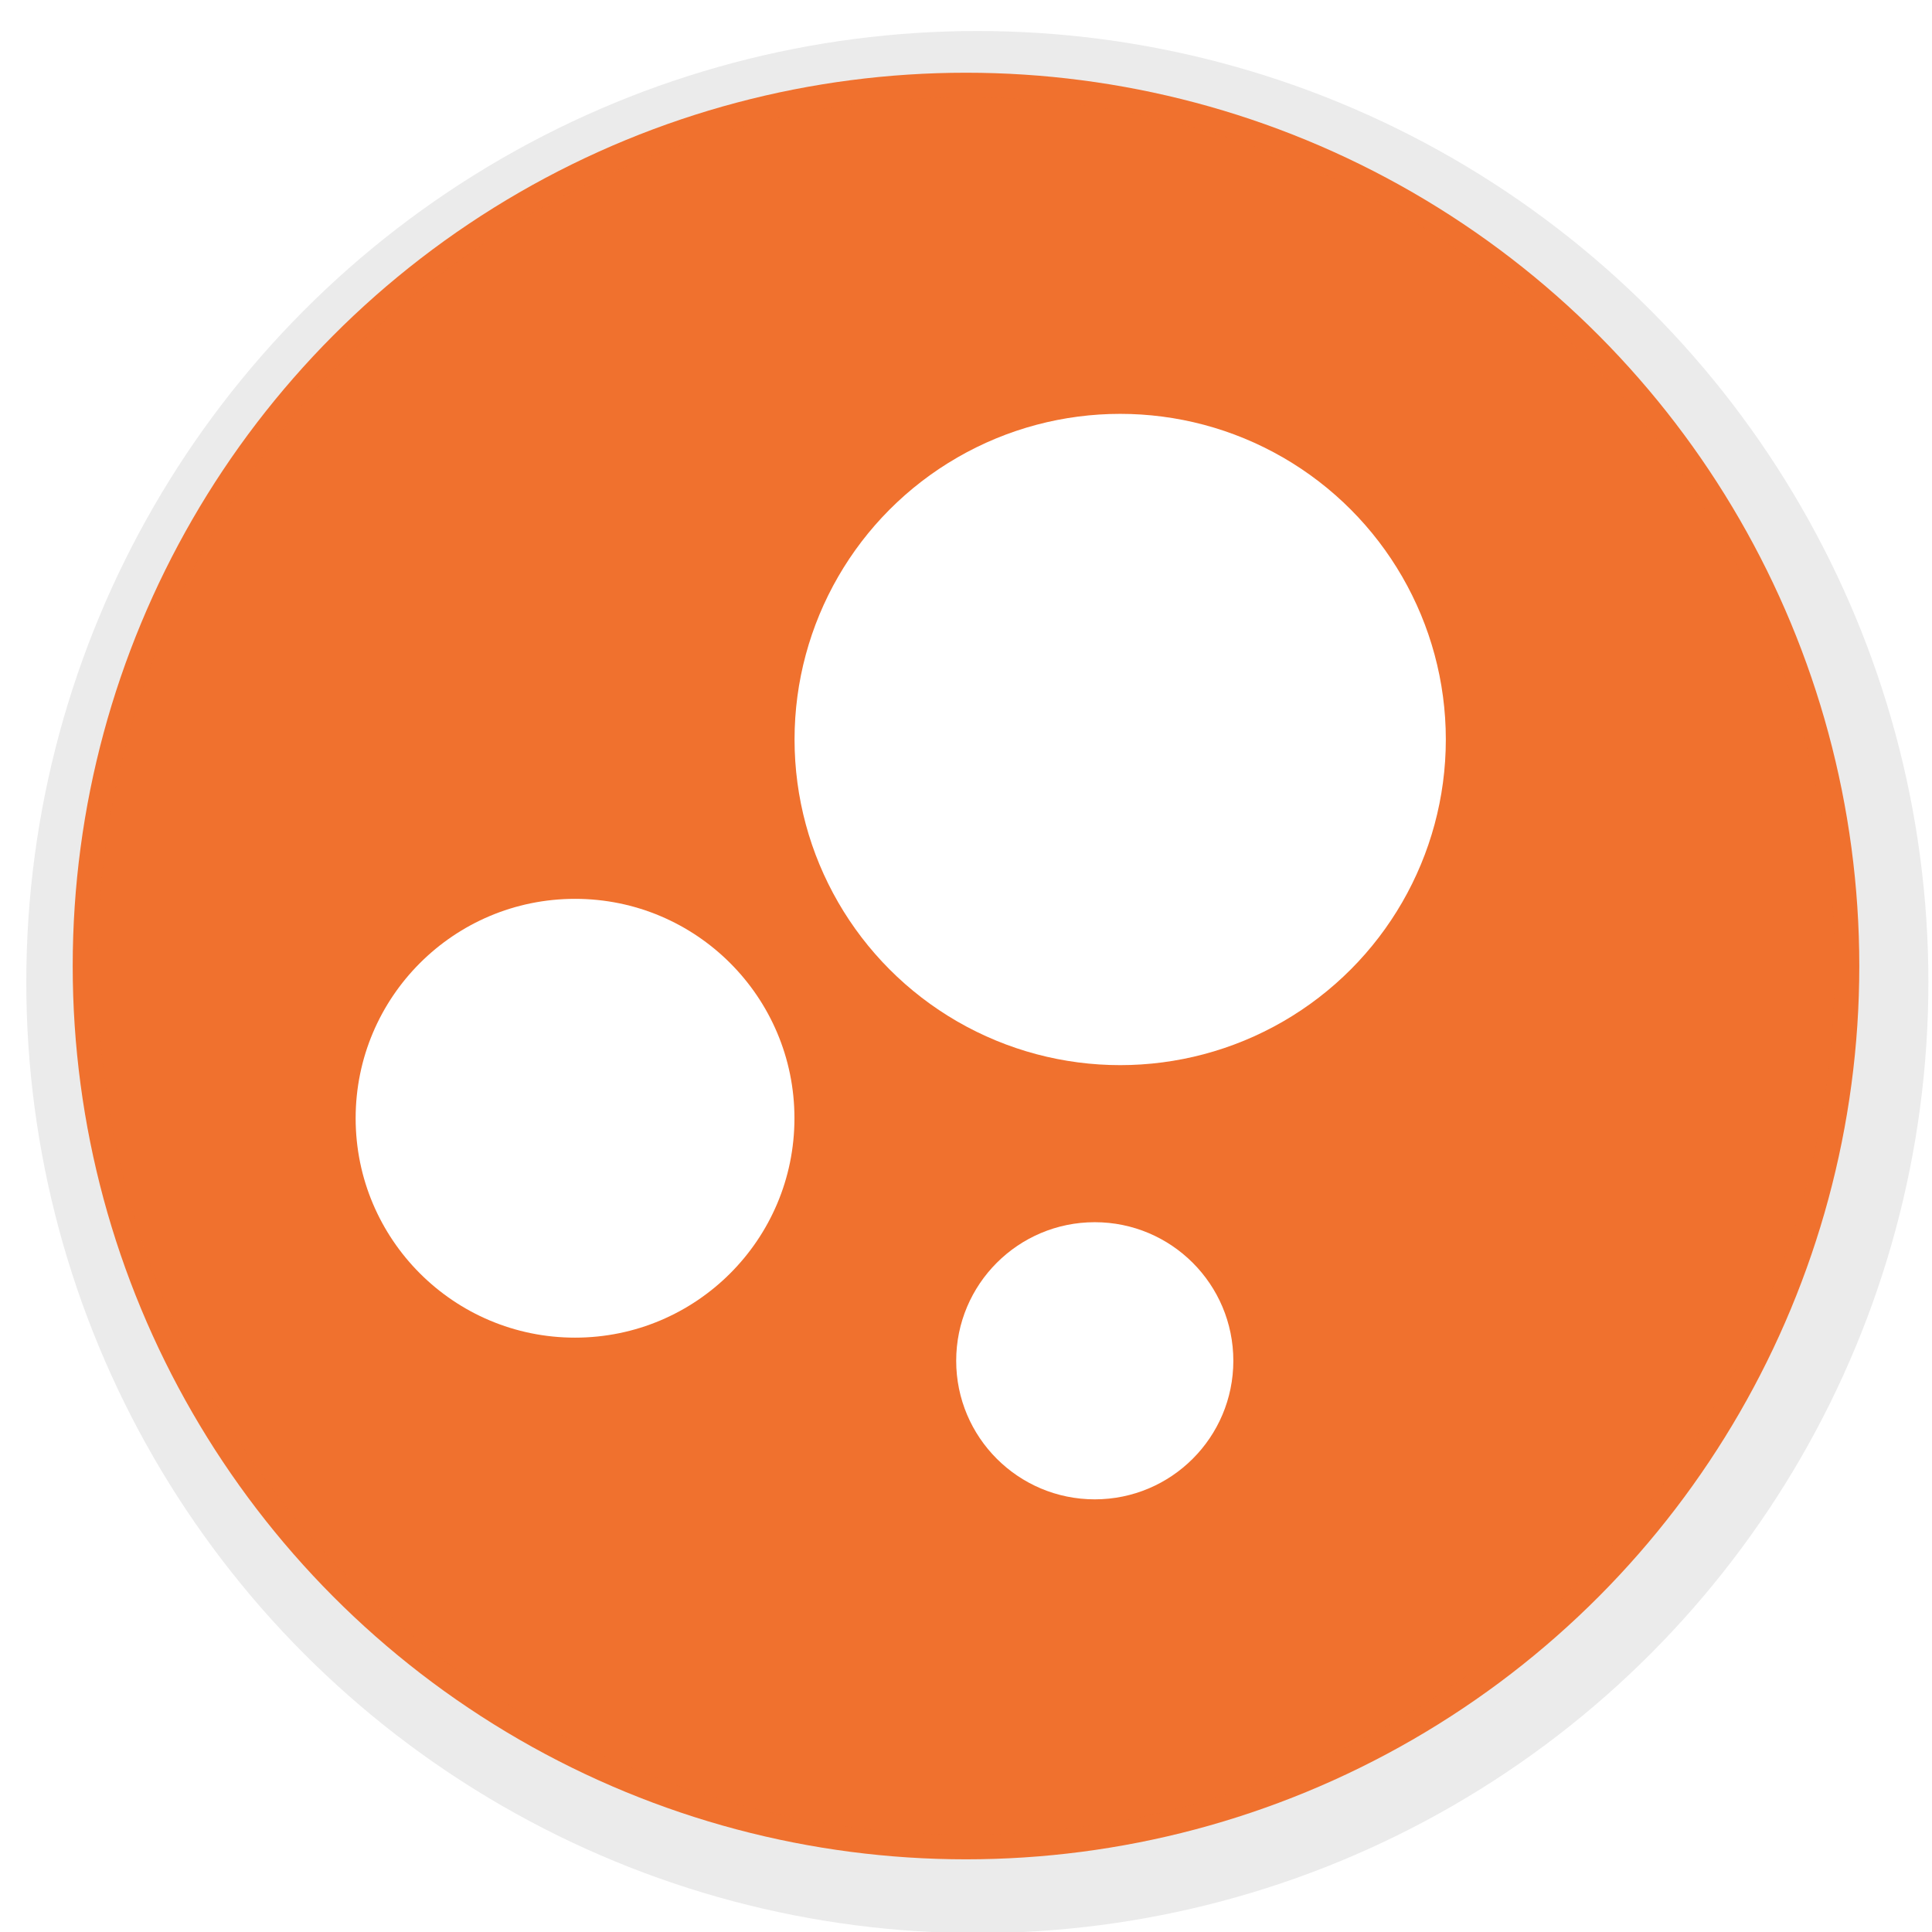
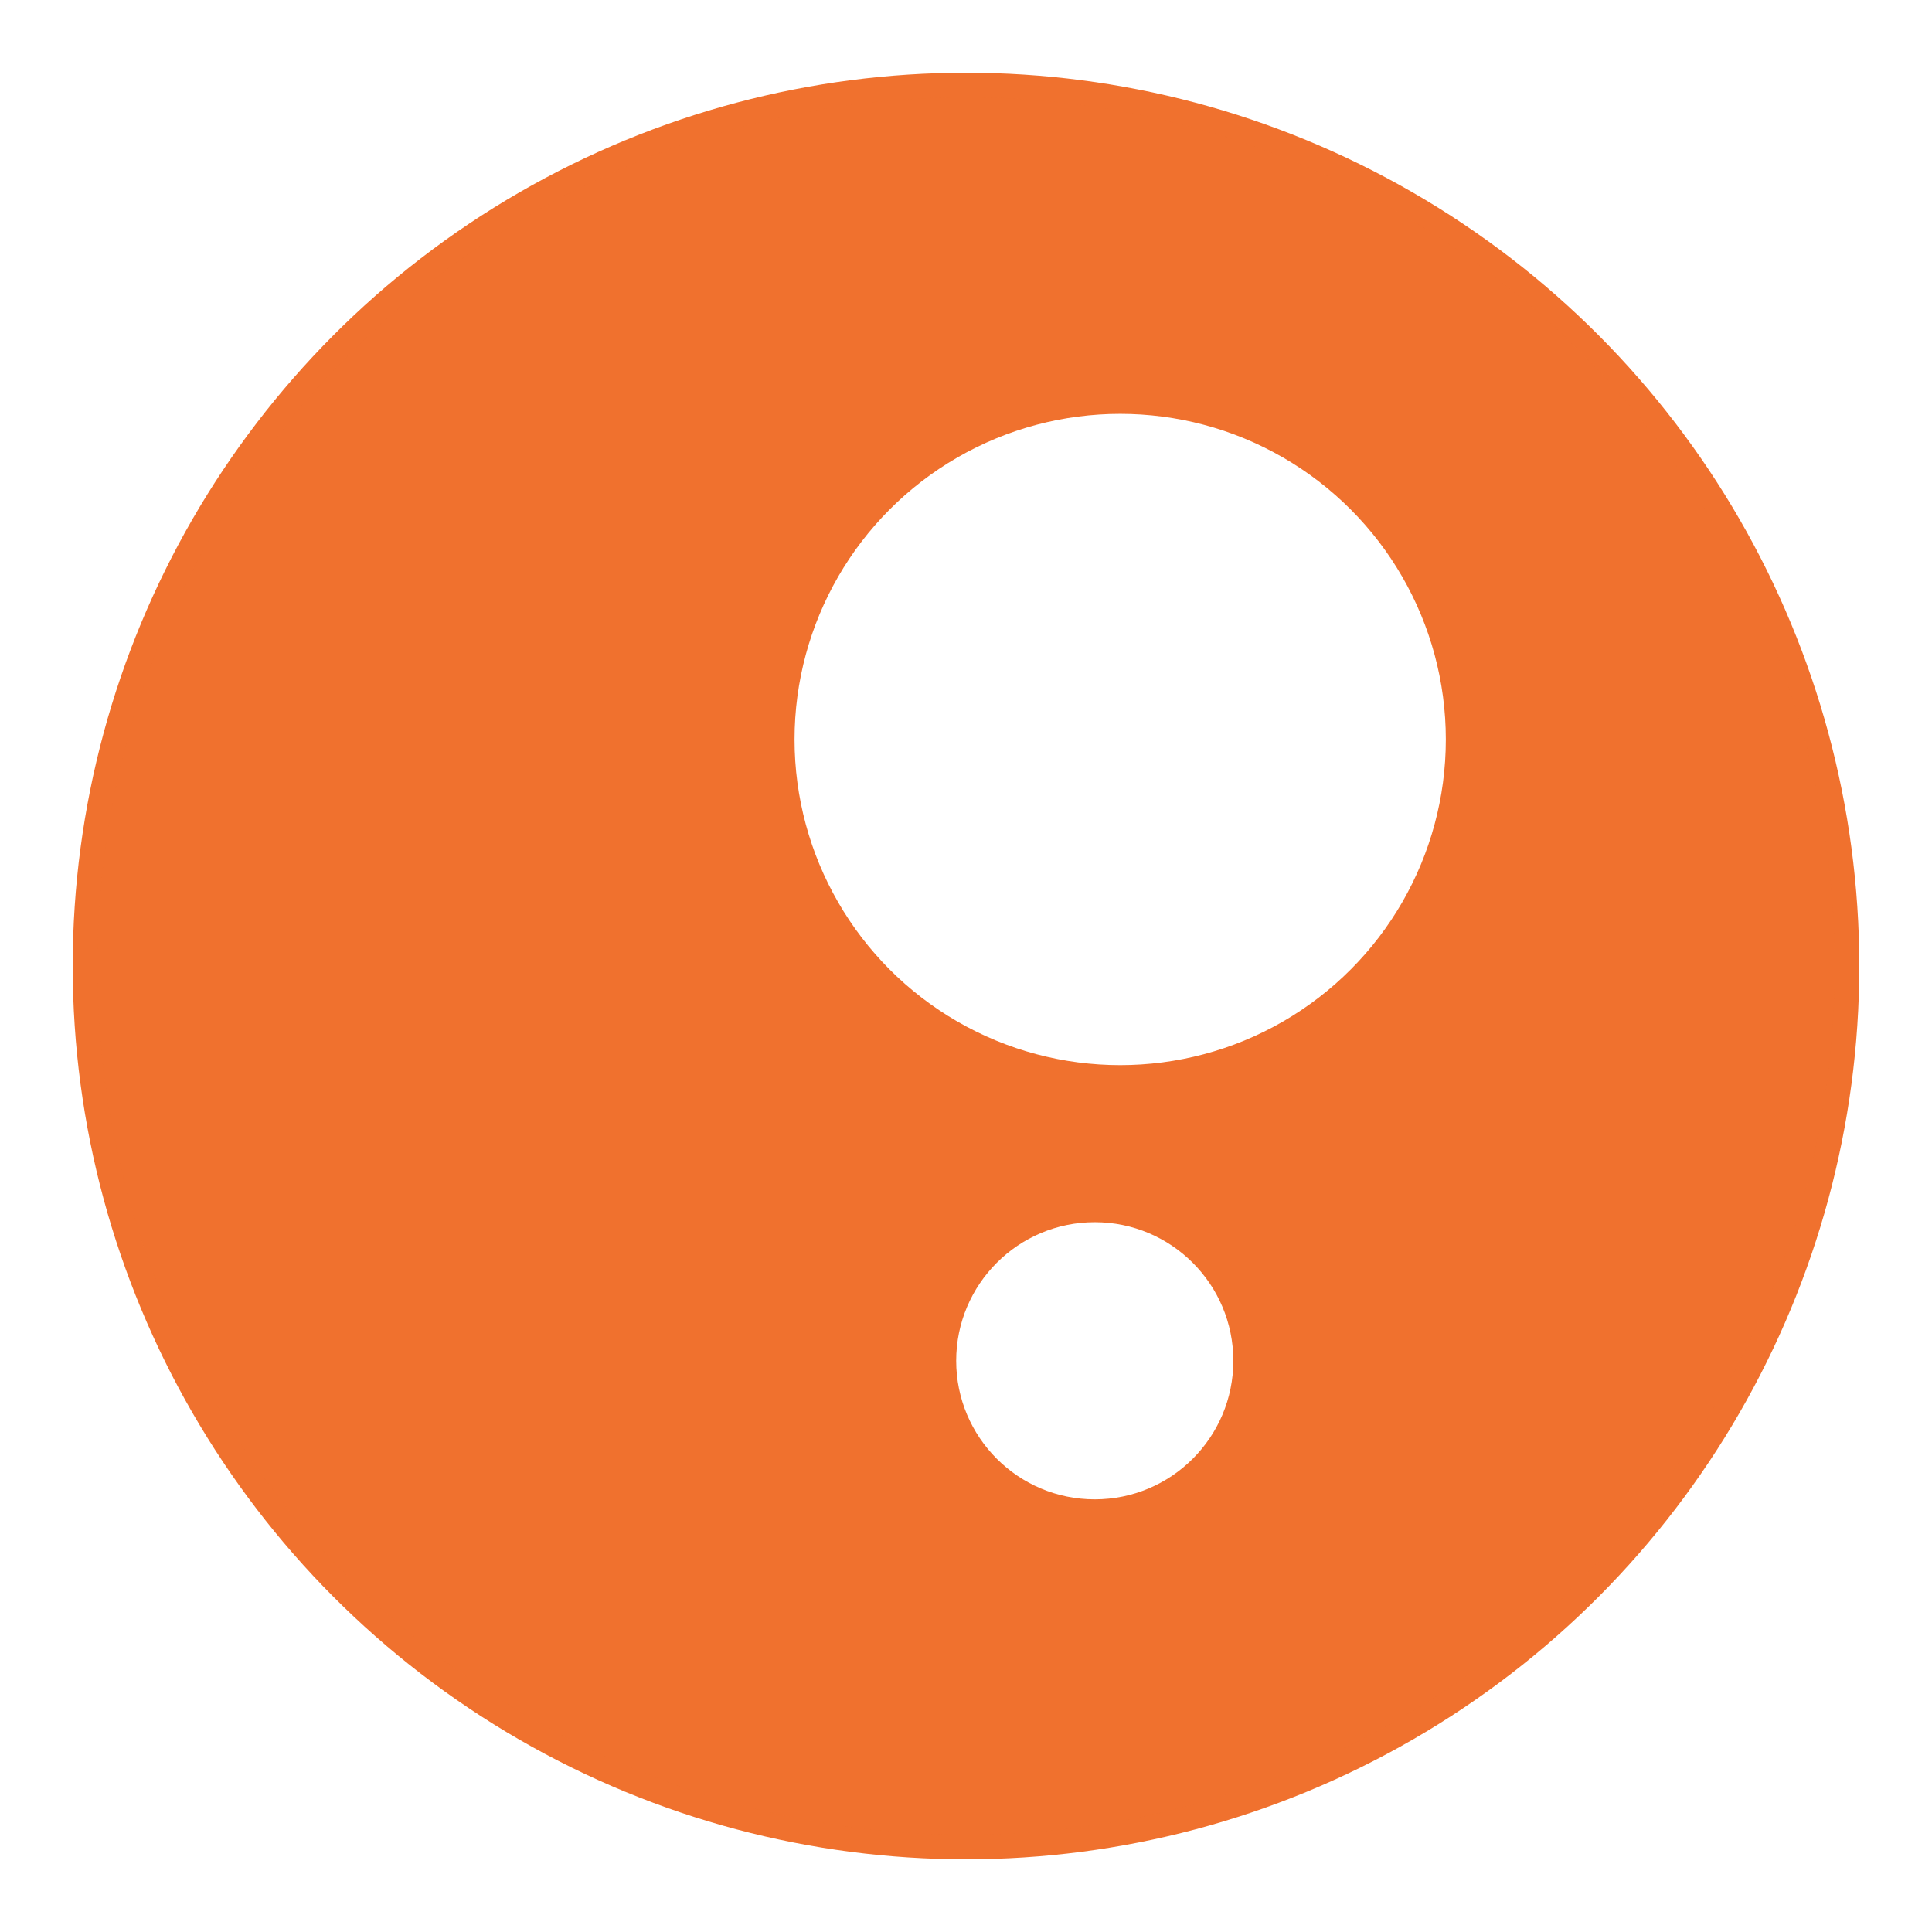
<svg xmlns="http://www.w3.org/2000/svg" viewBox="0 0 422.52 422.52">
  <defs>
    <filter id="filter5944" color-interpolation-filters="sRGB">
      <feFlood flood-color="rgb(0,0,0)" flood-opacity=".498" result="flood" />
      <feComposite in="flood" in2="SourceGraphic" operator="out" result="composite1" />
      <feGaussianBlur in="composite1" result="blur" stdDeviation="3" />
      <feOffset dx="0" dy="0" result="offset" />
      <feComposite in="offset" in2="SourceGraphic" operator="atop" result="composite2" />
    </filter>
    <radialGradient id="radialGradient5976" cx="378.93" cy="267.01" r="190">
      <stop stop-color="#f09e2e" offset="0" />
      <stop stop-color="#f0712e" offset="1" />
    </radialGradient>
    <filter id="filter999" color-interpolation-filters="sRGB">
      <feColorMatrix result="result1" values="0 0 0 0 0 0 0 0 0 0 0 0 0 0 0 0.21 0.72 0.07 0 0 " />
      <feColorMatrix result="result9" values="1 0 0 0 0 0 1 0 0 0 0 0 1 0 0 0 0 0 2 0 " />
      <feComposite in="SourceGraphic" in2="result9" operator="in" result="result4" />
      <feFlood flood-color="rgb(0,0,0)" result="result2" />
      <feComposite in2="result9" operator="in" result="result10" />
      <feComposite in2="result4" operator="atop" />
      <feGaussianBlur result="result8" stdDeviation="3" />
      <feOffset dx="3" dy="3" in="result8" result="result3" />
      <feFlood flood-color="rgb(219,173,62)" result="result5" />
      <feMerge result="result6">
        <feMergeNode in="result5" />
        <feMergeNode in="result3" />
        <feMergeNode in="result4" />
      </feMerge>
      <feComposite in2="SourceGraphic" operator="in" result="result7" />
    </filter>
  </defs>
  <g transform="translate(-23.169 -23.169)">
-     <circle cx="233.91" cy="234.94" r="207.99" fill="#ebebeb" fill-rule="evenodd" filter="url(#filter999)" />
-   </g>
+     </g>
  <g transform="translate(-167.67 -55.745)">
    <circle cx="378.93" cy="267.01" r="195.36" fill="#f0712e" fill-rule="evenodd" filter="url(#filter5944)" />
  </g>
  <g transform="translate(-167.67 -55.745)">
    <circle cx="378.93" cy="267.01" r="190" fill="url(#radialGradient5976)" fill-rule="evenodd" opacity=".92" />
  </g>
  <g transform="translate(-167.67 -55.745)" fill="#fff" fill-rule="evenodd">
    <circle cx="412.65" cy="217.47" r="71.216" />
-     <circle cx="293.43" cy="300.3" r="47.982" />
    <circle cx="407.09" cy="353.34" r="30.305" />
  </g>
</svg>